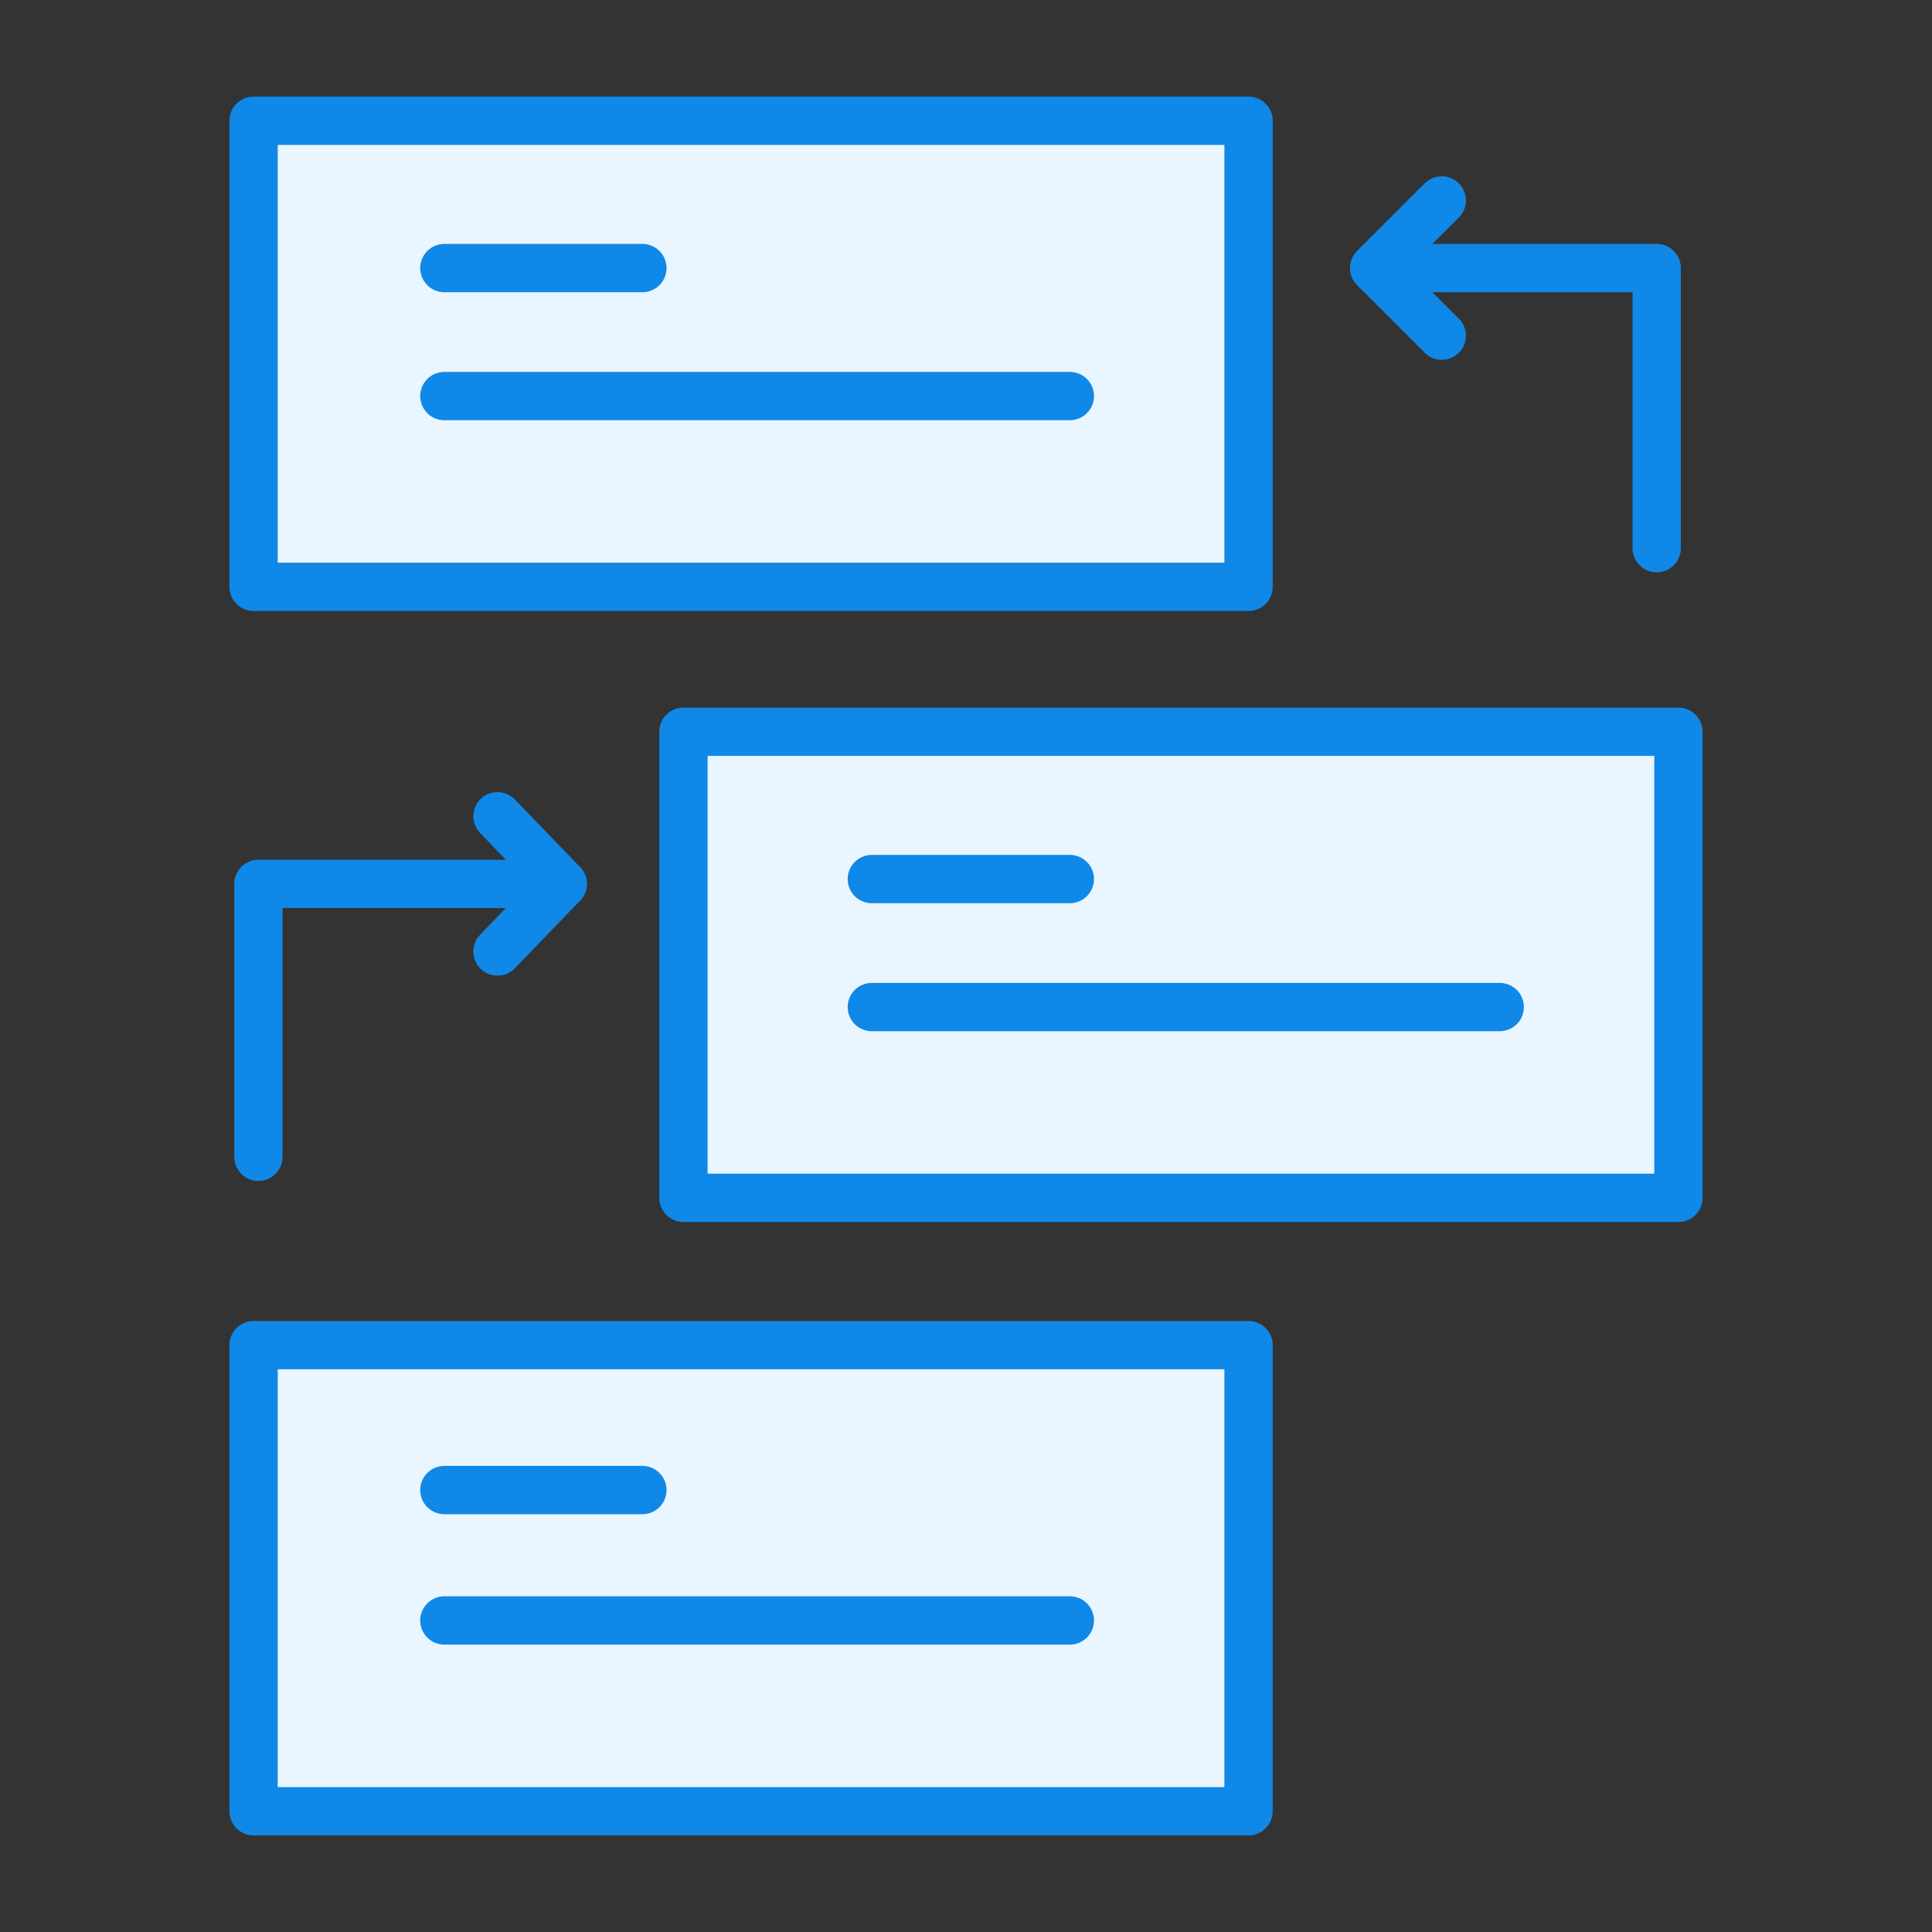
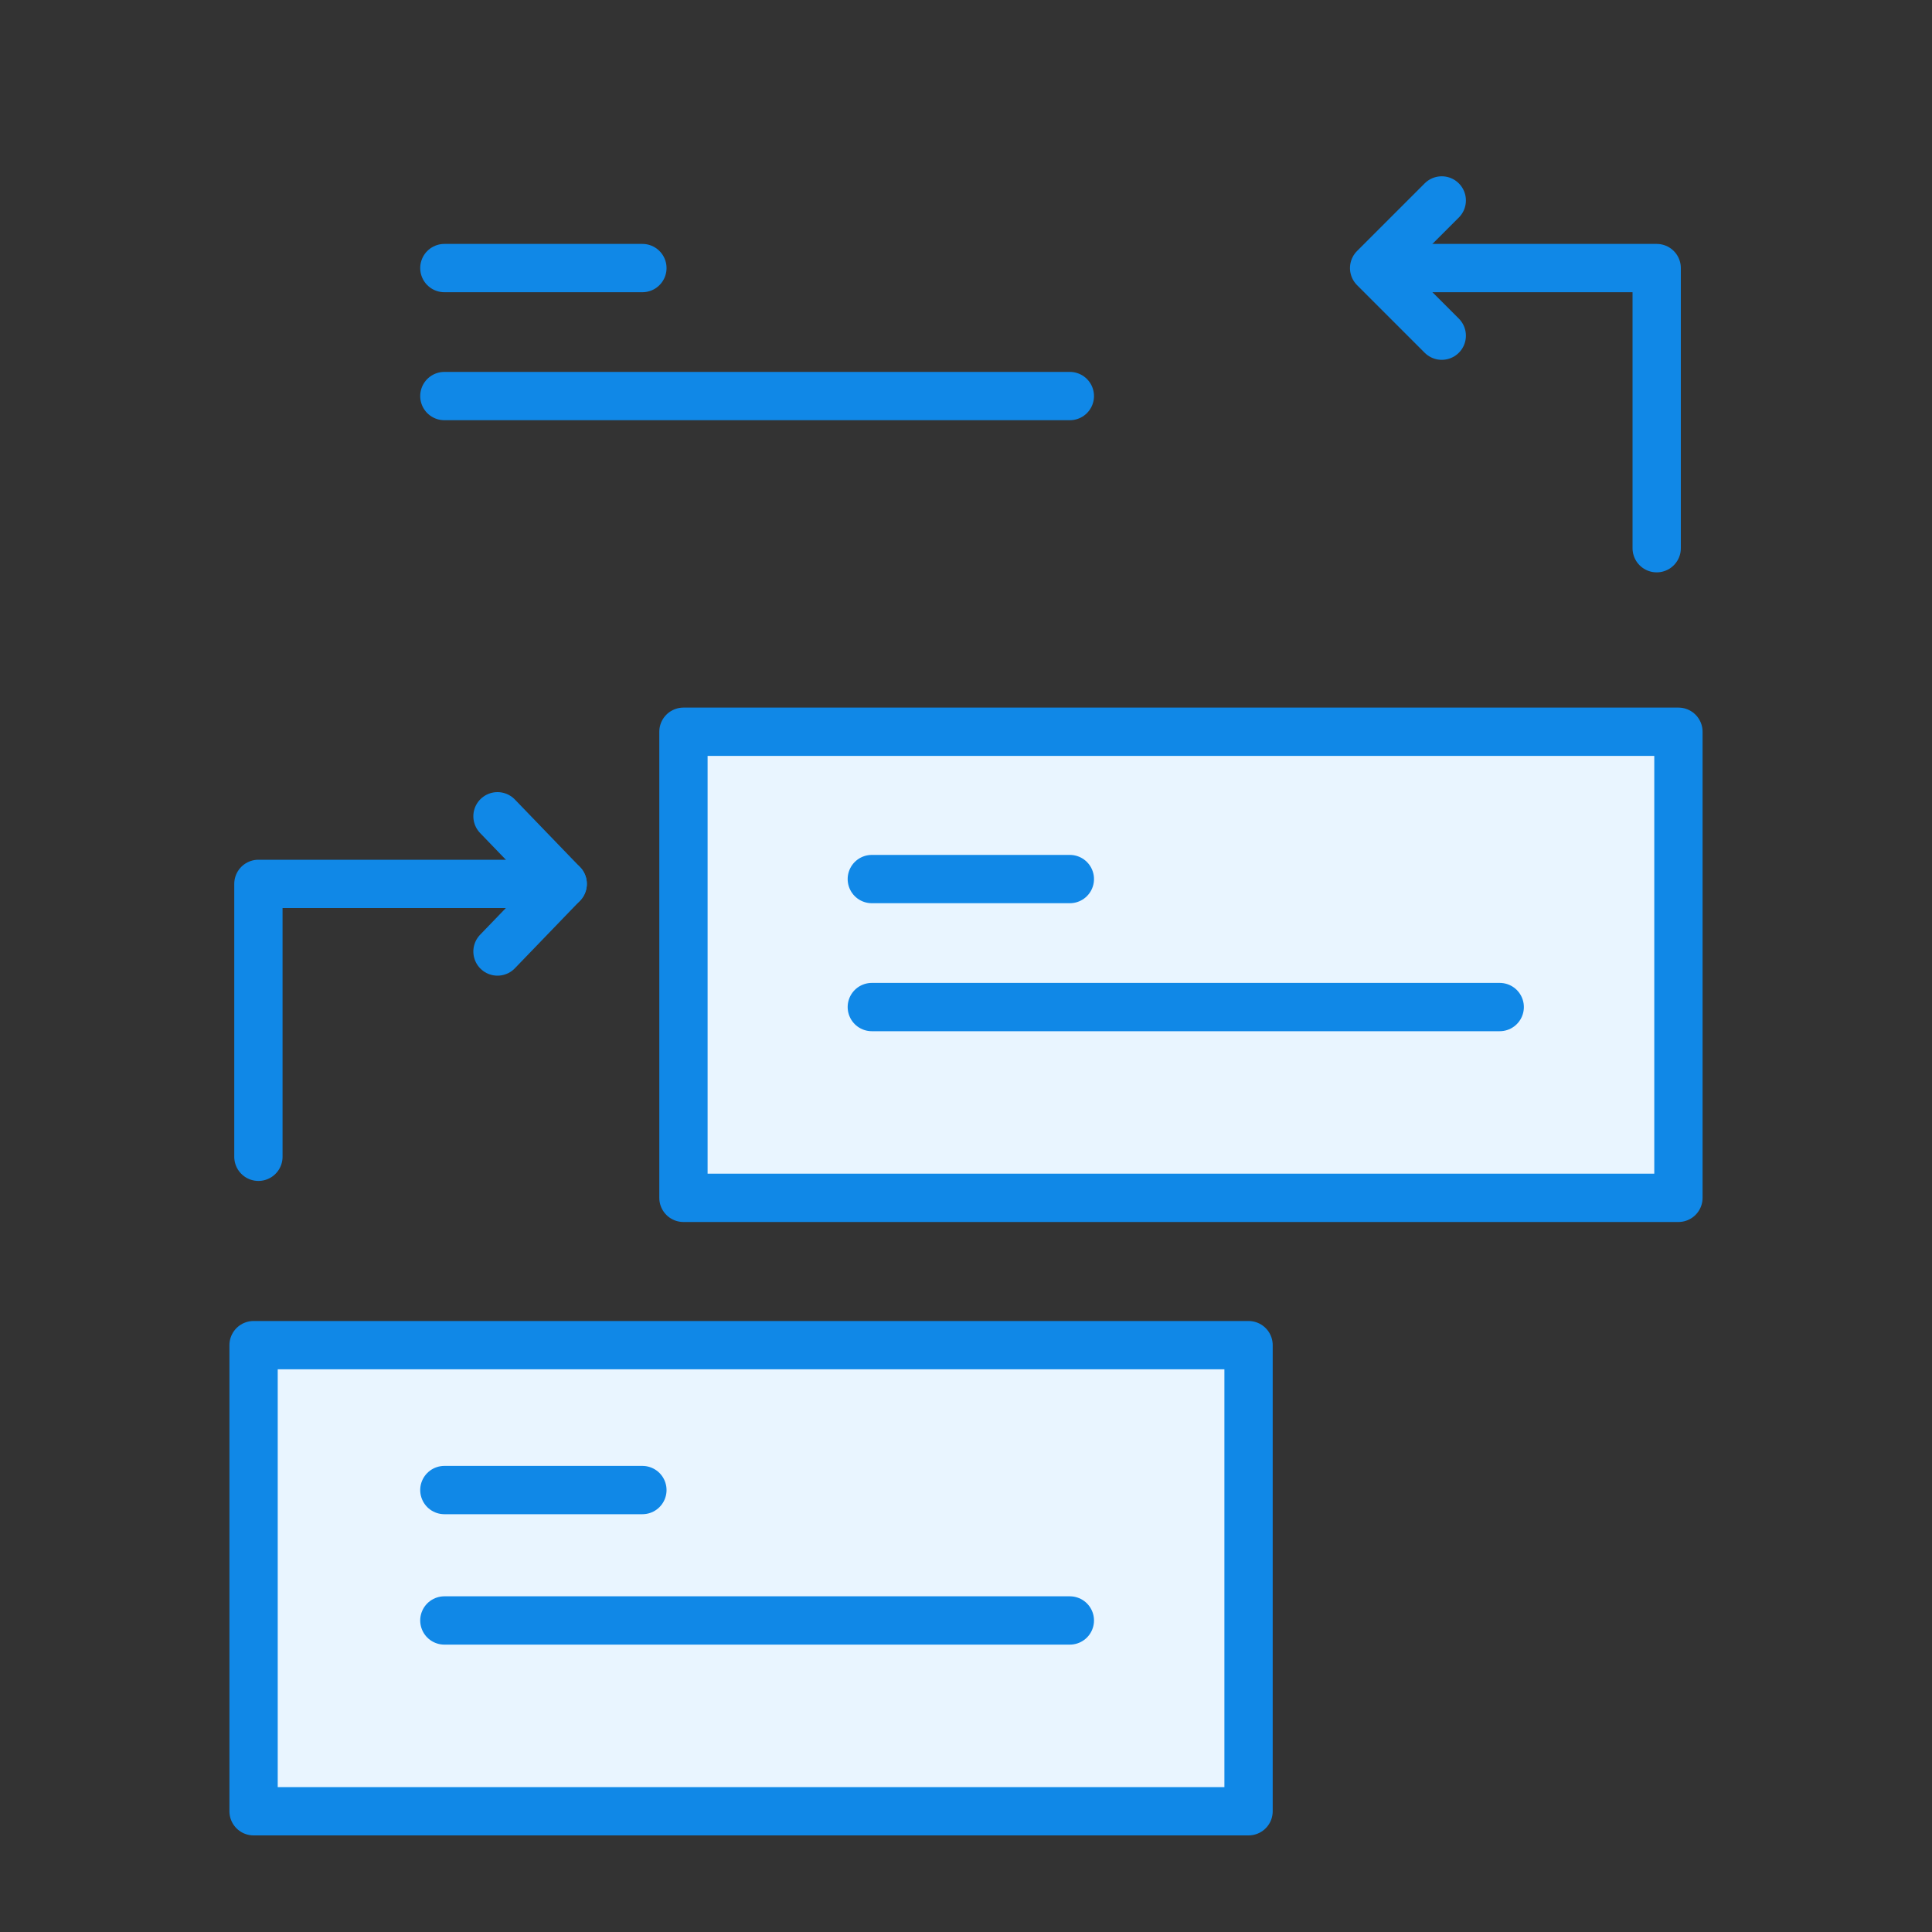
<svg xmlns="http://www.w3.org/2000/svg" id="Layer_1" x="0px" y="0px" viewBox="0 0 80 80" style="enable-background:new 0 0 80 80;" xml:space="preserve">
  <rect x="0" y="0" width="80" height="80" fill="#333333" stroke="none" />
  <style type="text/css">	.st0{fill:none;}	.st1{fill:#E9F5FF;stroke:#1088E7;stroke-width:2;stroke-linecap:round;stroke-linejoin:round;}	.st2{fill:none;stroke:#1088E7;stroke-width:1.5;stroke-linecap:round;stroke-linejoin:round;}	.st3{fill:none;stroke:#1088E7;stroke-width:1.2;stroke-linecap:round;stroke-linejoin:round;}	.st4{fill:#E9F5FF;stroke:#1088E7;stroke-width:1.5;stroke-linecap:round;stroke-linejoin:round;}	.st5{fill:none;stroke:#1088E7;stroke-width:2;stroke-linecap:round;stroke-linejoin:round;}	.st6{fill:#E9F5FF;stroke:#1088E7;stroke-linecap:round;stroke-linejoin:round;}	.st7{fill:none;stroke:#1088E7;stroke-width:2;stroke-linecap:round;stroke-linejoin:round;stroke-dasharray:3.083,3.083;}</style>
  <g>
    <rect class="st0" width="80" height="80" />
    <g>
-       <rect x="10.5" y="5" class="st1" width="41.2" height="19.3" />
      <line class="st1" x1="18.4" y1="11.1" x2="26.6" y2="11.1" />
      <line class="st1" x1="18.4" y1="16.4" x2="44.3" y2="16.4" />
      <rect x="10.5" y="55.7" class="st1" width="41.2" height="19.3" />
      <line class="st1" x1="18.4" y1="61.7" x2="26.6" y2="61.7" />
      <line class="st1" x1="18.4" y1="67.1" x2="44.3" y2="67.1" />
      <rect x="28.3" y="30.3" class="st1" width="41.2" height="19.3" />
      <line class="st1" x1="36.1" y1="36.4" x2="44.3" y2="36.4" />
      <line class="st1" x1="36.1" y1="41.7" x2="62.1" y2="41.7" />
      <polyline class="st5" points="57.4,11.1 68.6,11.1 68.6,22.7   " />
      <polyline class="st5" points="59.7,13.9 56.9,11.1 59.7,8.3   " />
      <polyline class="st5" points="23.3,36.6 10.7,36.6 10.7,47.9   " />
      <polyline class="st5" points="20.6,39.4 23.3,36.6 20.6,33.8   " />
    </g>
  </g>
</svg>